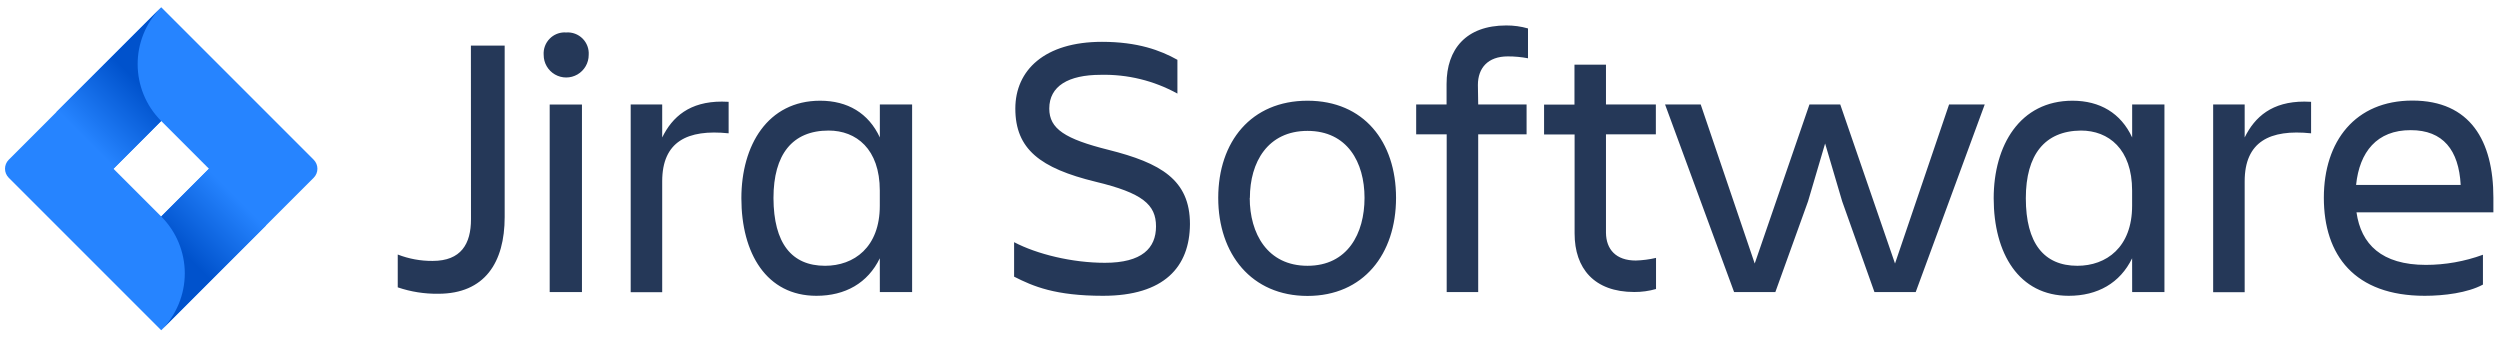
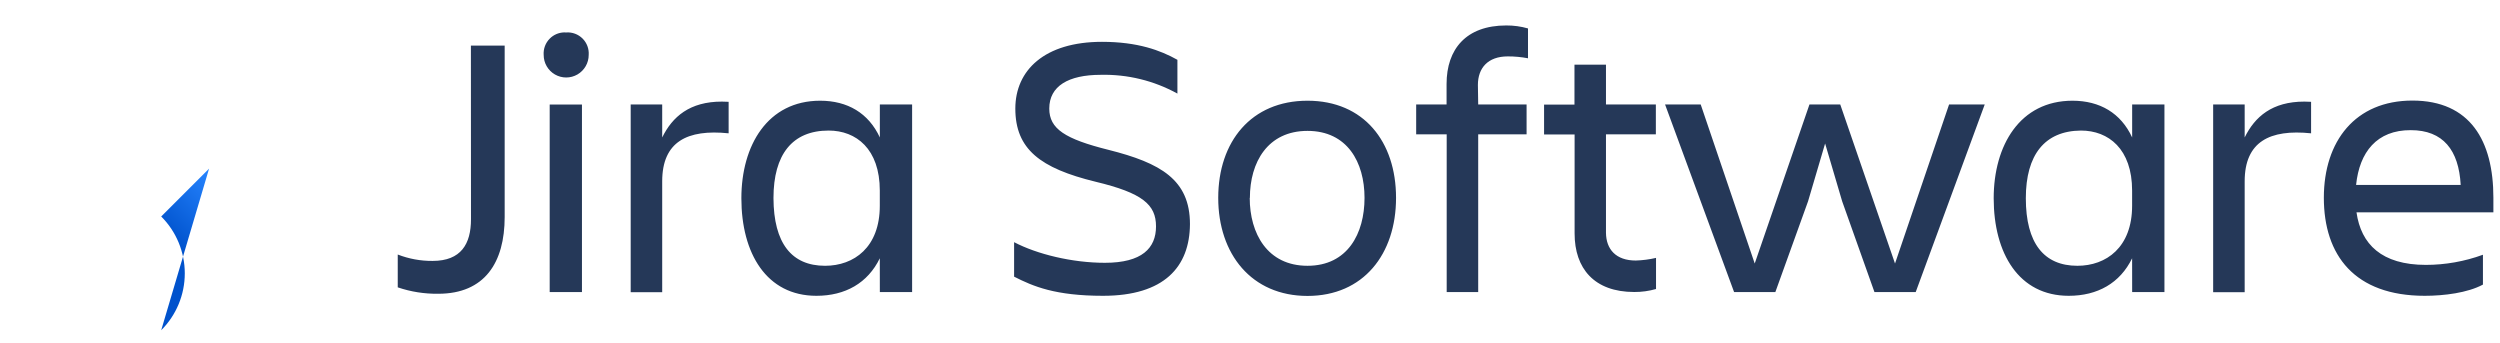
<svg xmlns="http://www.w3.org/2000/svg" width="175" height="24" viewBox="0 0 175 24" fill="none">
  <path d="M105.438 1.782C102.627 1.782 101.26 3.438 101.26 5.879V7.312H99.132V9.401H101.268V20.443H103.474V9.401H106.861V7.312H103.474L103.453 5.945C103.453 4.763 104.151 3.948 105.542 3.948C106.018 3.946 106.493 3.991 106.96 4.08V1.991C106.465 1.849 105.953 1.779 105.438 1.782ZM39.474 2.269C39.103 2.282 38.75 2.435 38.486 2.7C38.183 3.001 38.027 3.421 38.057 3.847C38.057 4.41 38.357 4.931 38.845 5.213C39.332 5.495 39.934 5.495 40.421 5.213C40.908 4.931 41.209 4.41 41.209 3.847C41.239 3.421 41.083 3.001 40.781 2.7C40.479 2.397 40.059 2.241 39.633 2.272C39.58 2.268 39.527 2.267 39.474 2.269ZM77.141 2.928C73.12 2.928 71.073 4.916 71.073 7.601C71.073 10.437 72.813 11.776 76.693 12.722C79.975 13.51 80.921 14.322 80.921 15.847C80.921 17.372 79.939 18.396 77.34 18.396C75.057 18.396 72.589 17.793 70.987 16.952V19.366C72.326 20.049 73.875 20.706 77.212 20.706C81.494 20.706 83.279 18.682 83.297 15.689C83.297 12.579 81.247 11.409 77.597 10.49C74.553 9.729 73.449 9.019 73.449 7.601C73.449 6.026 74.789 5.238 77.047 5.238C78.922 5.192 80.776 5.645 82.419 6.551V4.187C81.238 3.525 79.636 2.928 77.141 2.928ZM32.963 3.193L32.969 15.348C32.969 17.07 32.279 18.264 30.283 18.264C29.448 18.271 28.62 18.119 27.842 17.817V20.114C28.754 20.425 29.713 20.576 30.677 20.563C33.936 20.563 35.327 18.369 35.327 15.19V3.193H32.963ZM110.213 4.527V7.323H108.085V9.413H110.222V16.343C110.222 18.787 111.589 20.44 114.4 20.44C114.915 20.443 115.427 20.372 115.922 20.231V18.052C115.457 18.161 114.982 18.223 114.505 18.237C113.113 18.237 112.43 17.45 112.418 16.294V9.401H115.91V7.312H112.418V4.527H110.213ZM168.867 7.04C164.874 7.04 162.669 9.875 162.669 13.842C162.669 17.87 164.82 20.706 169.733 20.706C171.072 20.706 172.729 20.502 173.806 19.921V17.832C172.527 18.3 171.175 18.541 169.813 18.542C166.715 18.542 165.27 17.097 164.955 14.865H174.537V13.842C174.537 9.851 172.911 7.04 168.867 7.04ZM57.41 7.05C53.734 7.05 51.896 10.174 51.896 13.877C51.896 17.739 53.657 20.706 57.148 20.706C59.169 20.706 60.744 19.814 61.586 18.08L61.589 20.443H63.848V7.312H61.589V9.622C60.798 7.915 59.327 7.05 57.41 7.05ZM91.525 7.05C87.586 7.05 85.276 9.912 85.276 13.85C85.276 17.79 87.612 20.715 91.525 20.715C95.438 20.715 97.723 17.79 97.723 13.85C97.723 9.912 95.464 7.05 91.525 7.05ZM145.073 7.05C141.396 7.05 139.558 10.174 139.558 13.877C139.558 17.739 141.319 20.706 144.81 20.706C146.831 20.706 148.406 19.814 149.248 18.08L149.251 20.443H151.511V7.312H149.251V9.622C148.46 7.915 146.989 7.05 145.073 7.05ZM50.538 7.112C48.279 7.109 47.068 8.169 46.354 9.622V7.312H44.148V20.452H46.354V12.693C46.354 9.912 48.115 9.034 51.004 9.332V7.127C50.843 7.117 50.688 7.112 50.538 7.112ZM161.31 7.112C159.052 7.109 157.84 8.169 157.127 9.622V7.312H154.921V20.452H157.127V12.693C157.127 9.912 158.888 9.034 161.776 9.332V7.127C161.616 7.117 161.461 7.112 161.31 7.112ZM116.554 7.312L121.386 20.443H124.275L126.564 14.09L127.758 10.045L128.951 14.09L131.211 20.443H134.1L138.931 7.312H136.436L132.651 18.446L128.817 7.312H126.662L122.83 18.446L119.049 7.312H116.554ZM38.478 7.315V20.446H40.737V7.315H38.478ZM168.756 9.111C171.013 9.111 172.117 10.505 172.248 12.946H164.928V12.931C165.164 10.654 166.372 9.1 168.756 9.111ZM58.005 9.139C59.933 9.139 61.586 10.425 61.586 13.341V14.403C61.586 17.317 59.776 18.604 57.754 18.605C55.414 18.605 54.155 17.029 54.143 13.865C54.143 10.818 55.456 9.139 58.005 9.139ZM145.667 9.139C147.595 9.139 149.248 10.425 149.248 13.341V14.403C149.248 17.317 147.438 18.604 145.416 18.605C143.076 18.605 141.808 17.029 141.808 13.877C141.808 10.831 143.13 9.163 145.667 9.139ZM91.525 9.162C94.309 9.162 95.517 11.356 95.517 13.851C95.517 16.346 94.333 18.605 91.525 18.605C88.717 18.605 87.481 16.346 87.481 13.851H87.492C87.492 11.356 88.74 9.162 91.525 9.162Z" fill="#253858" />
-   <path d="M21.957 11.18L12.227 1.45L11.284 0.508L0.613 11.18C0.264 11.529 0.264 12.096 0.613 12.445L7.304 19.136L11.284 23.117L21.957 12.445C22.306 12.096 22.306 11.529 21.957 11.18ZM11.284 15.154L7.942 11.813L11.284 8.47L14.627 11.813L11.284 15.154Z" fill="#2684FF" />
-   <path d="M11.284 8.47C9.096 6.281 9.085 2.736 11.261 0.534L3.946 7.846L7.928 11.827L11.284 8.47Z" fill="url(#paint0_linear_1409_15233)" />
-   <path d="M14.636 11.803L11.284 15.154C12.341 16.209 12.935 17.642 12.935 19.136C12.935 20.629 12.341 22.061 11.284 23.117L18.617 15.784L14.636 11.803Z" fill="url(#paint1_linear_1409_15233)" />
+   <path d="M14.636 11.803L11.284 15.154C12.341 16.209 12.935 17.642 12.935 19.136C12.935 20.629 12.341 22.061 11.284 23.117L14.636 11.803Z" fill="url(#paint1_linear_1409_15233)" />
  <defs>
    <linearGradient id="paint0_linear_1409_15233" x1="9.848" y1="5.929" x2="6.02" y2="9.755" gradientUnits="userSpaceOnUse">
      <stop stop-color="#0052CC" />
      <stop offset="1" stop-color="#2684FF" />
    </linearGradient>
    <linearGradient id="paint1_linear_1409_15233" x1="12.762" y1="17.659" x2="16.582" y2="13.839" gradientUnits="userSpaceOnUse">
      <stop stop-color="#0052CC" />
      <stop offset="1" stop-color="#2684FF" />
    </linearGradient>
  </defs>
</svg>